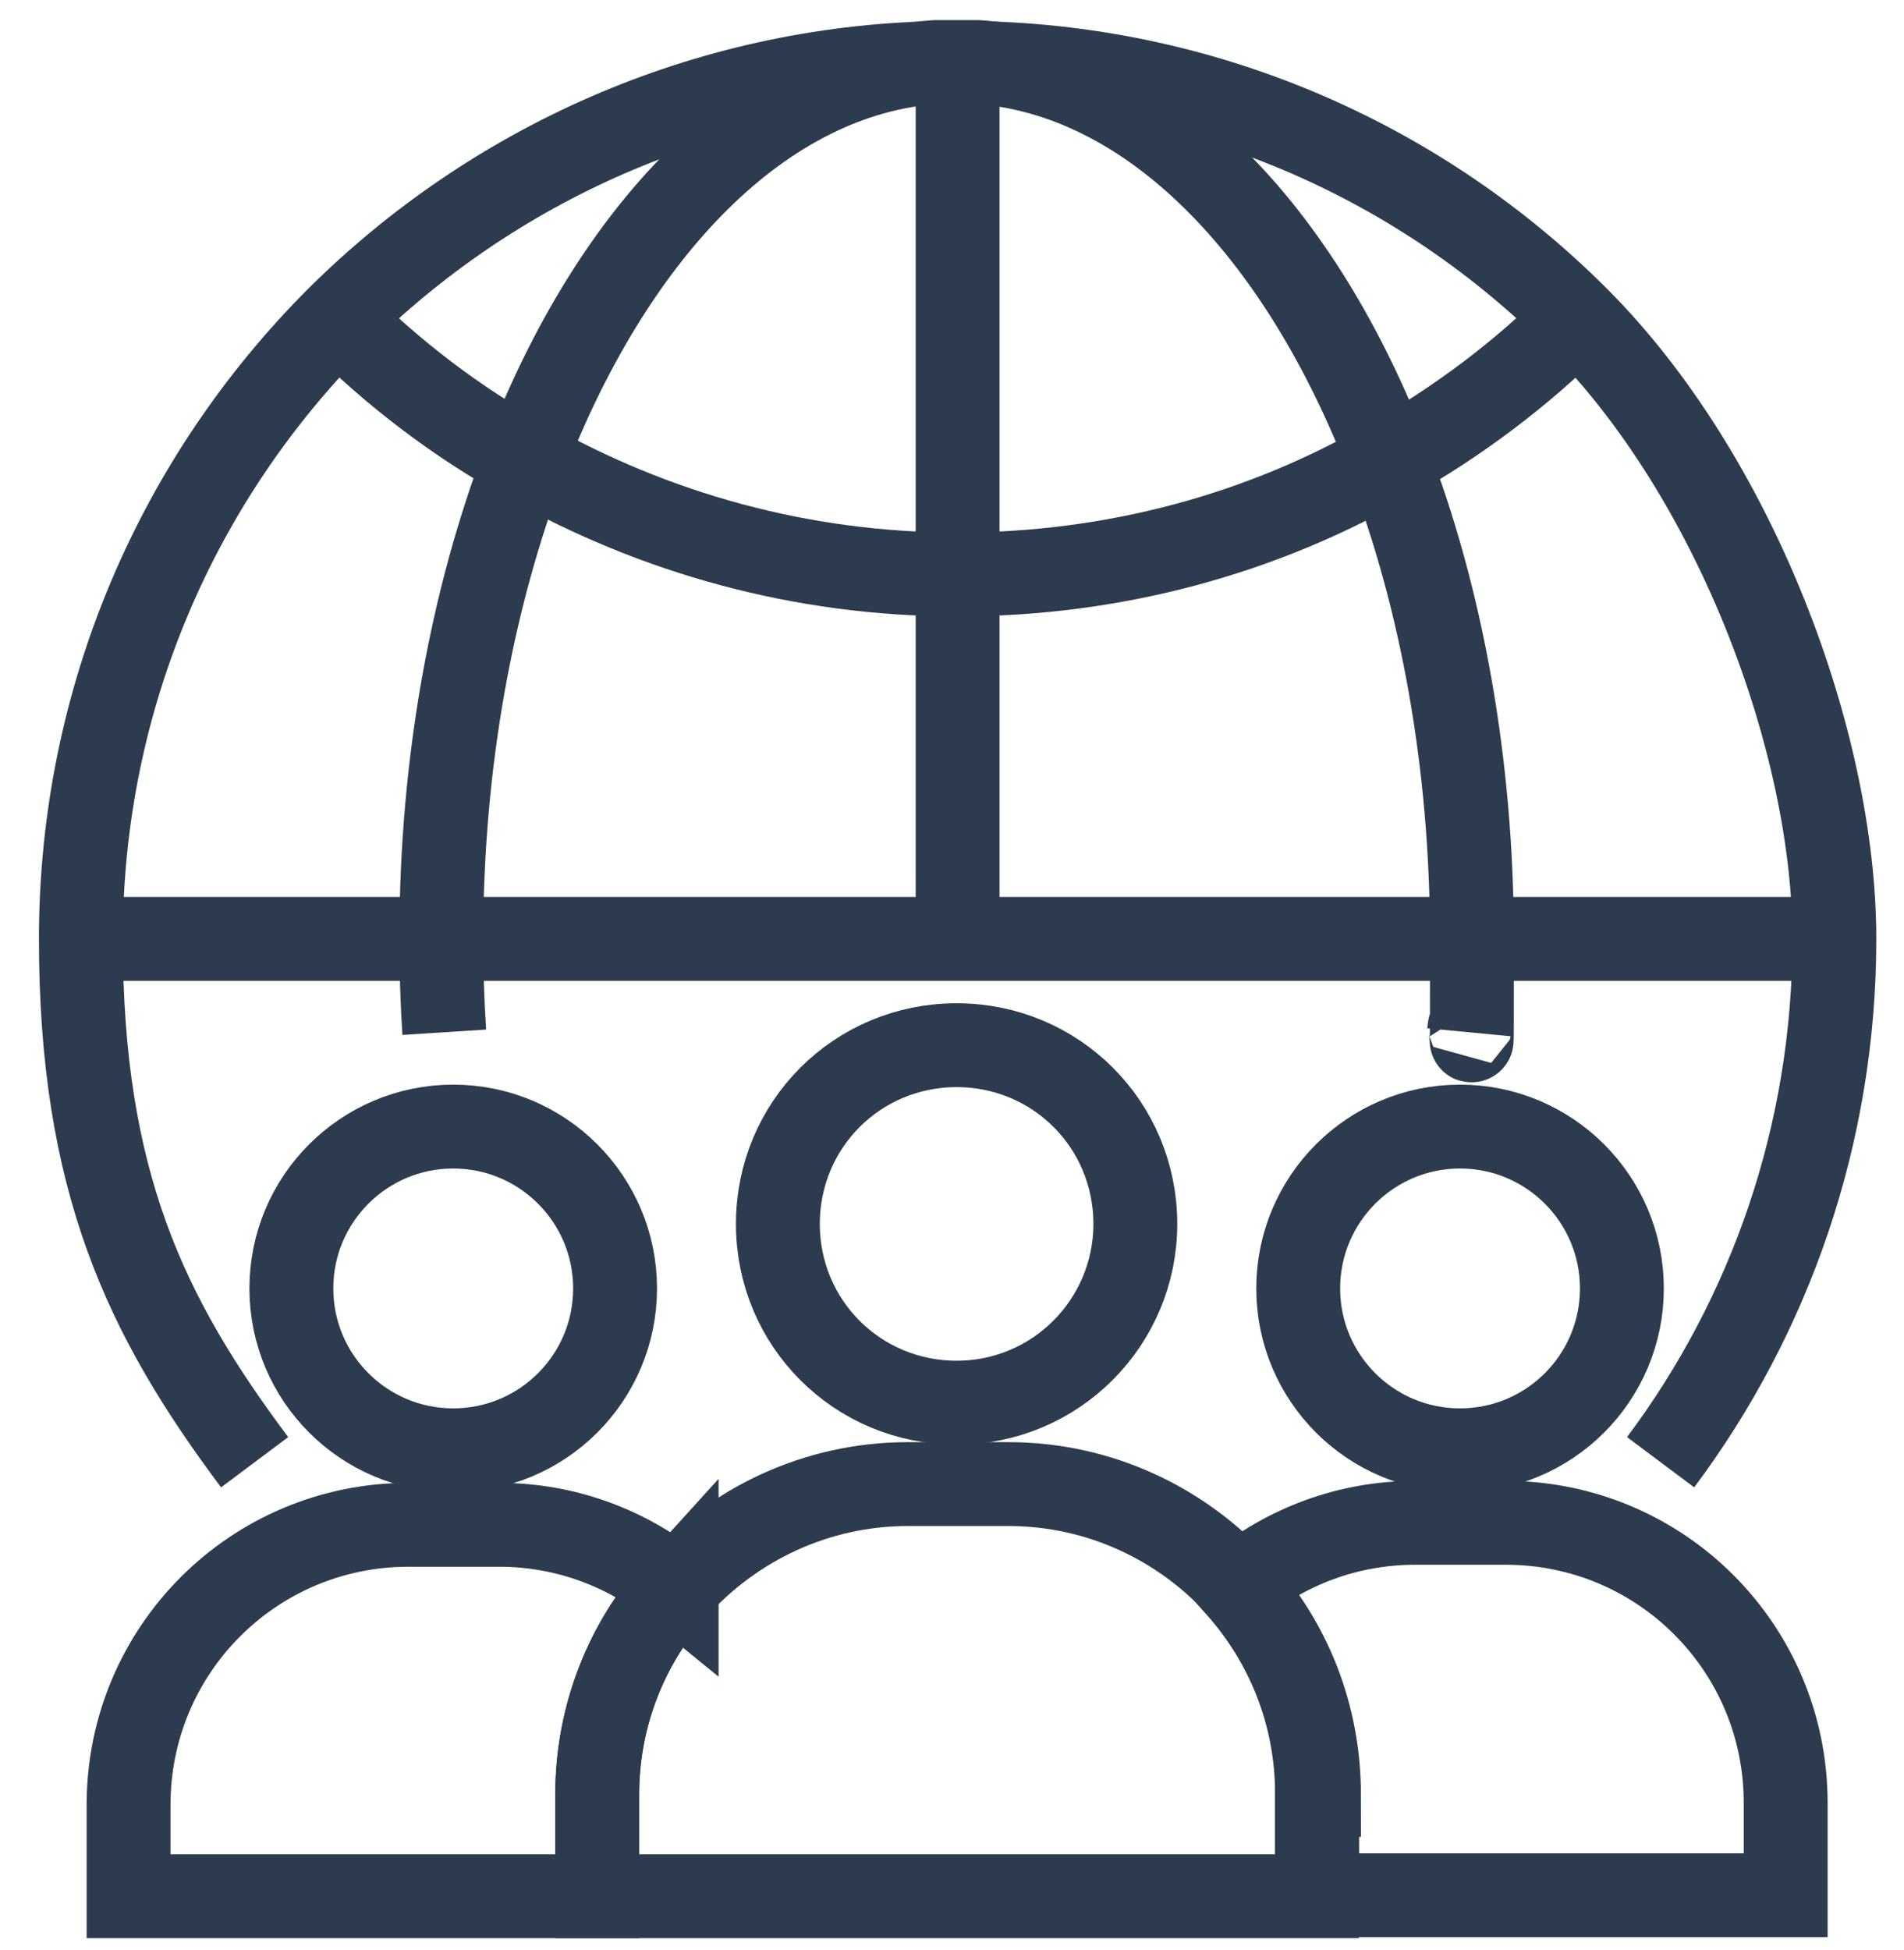
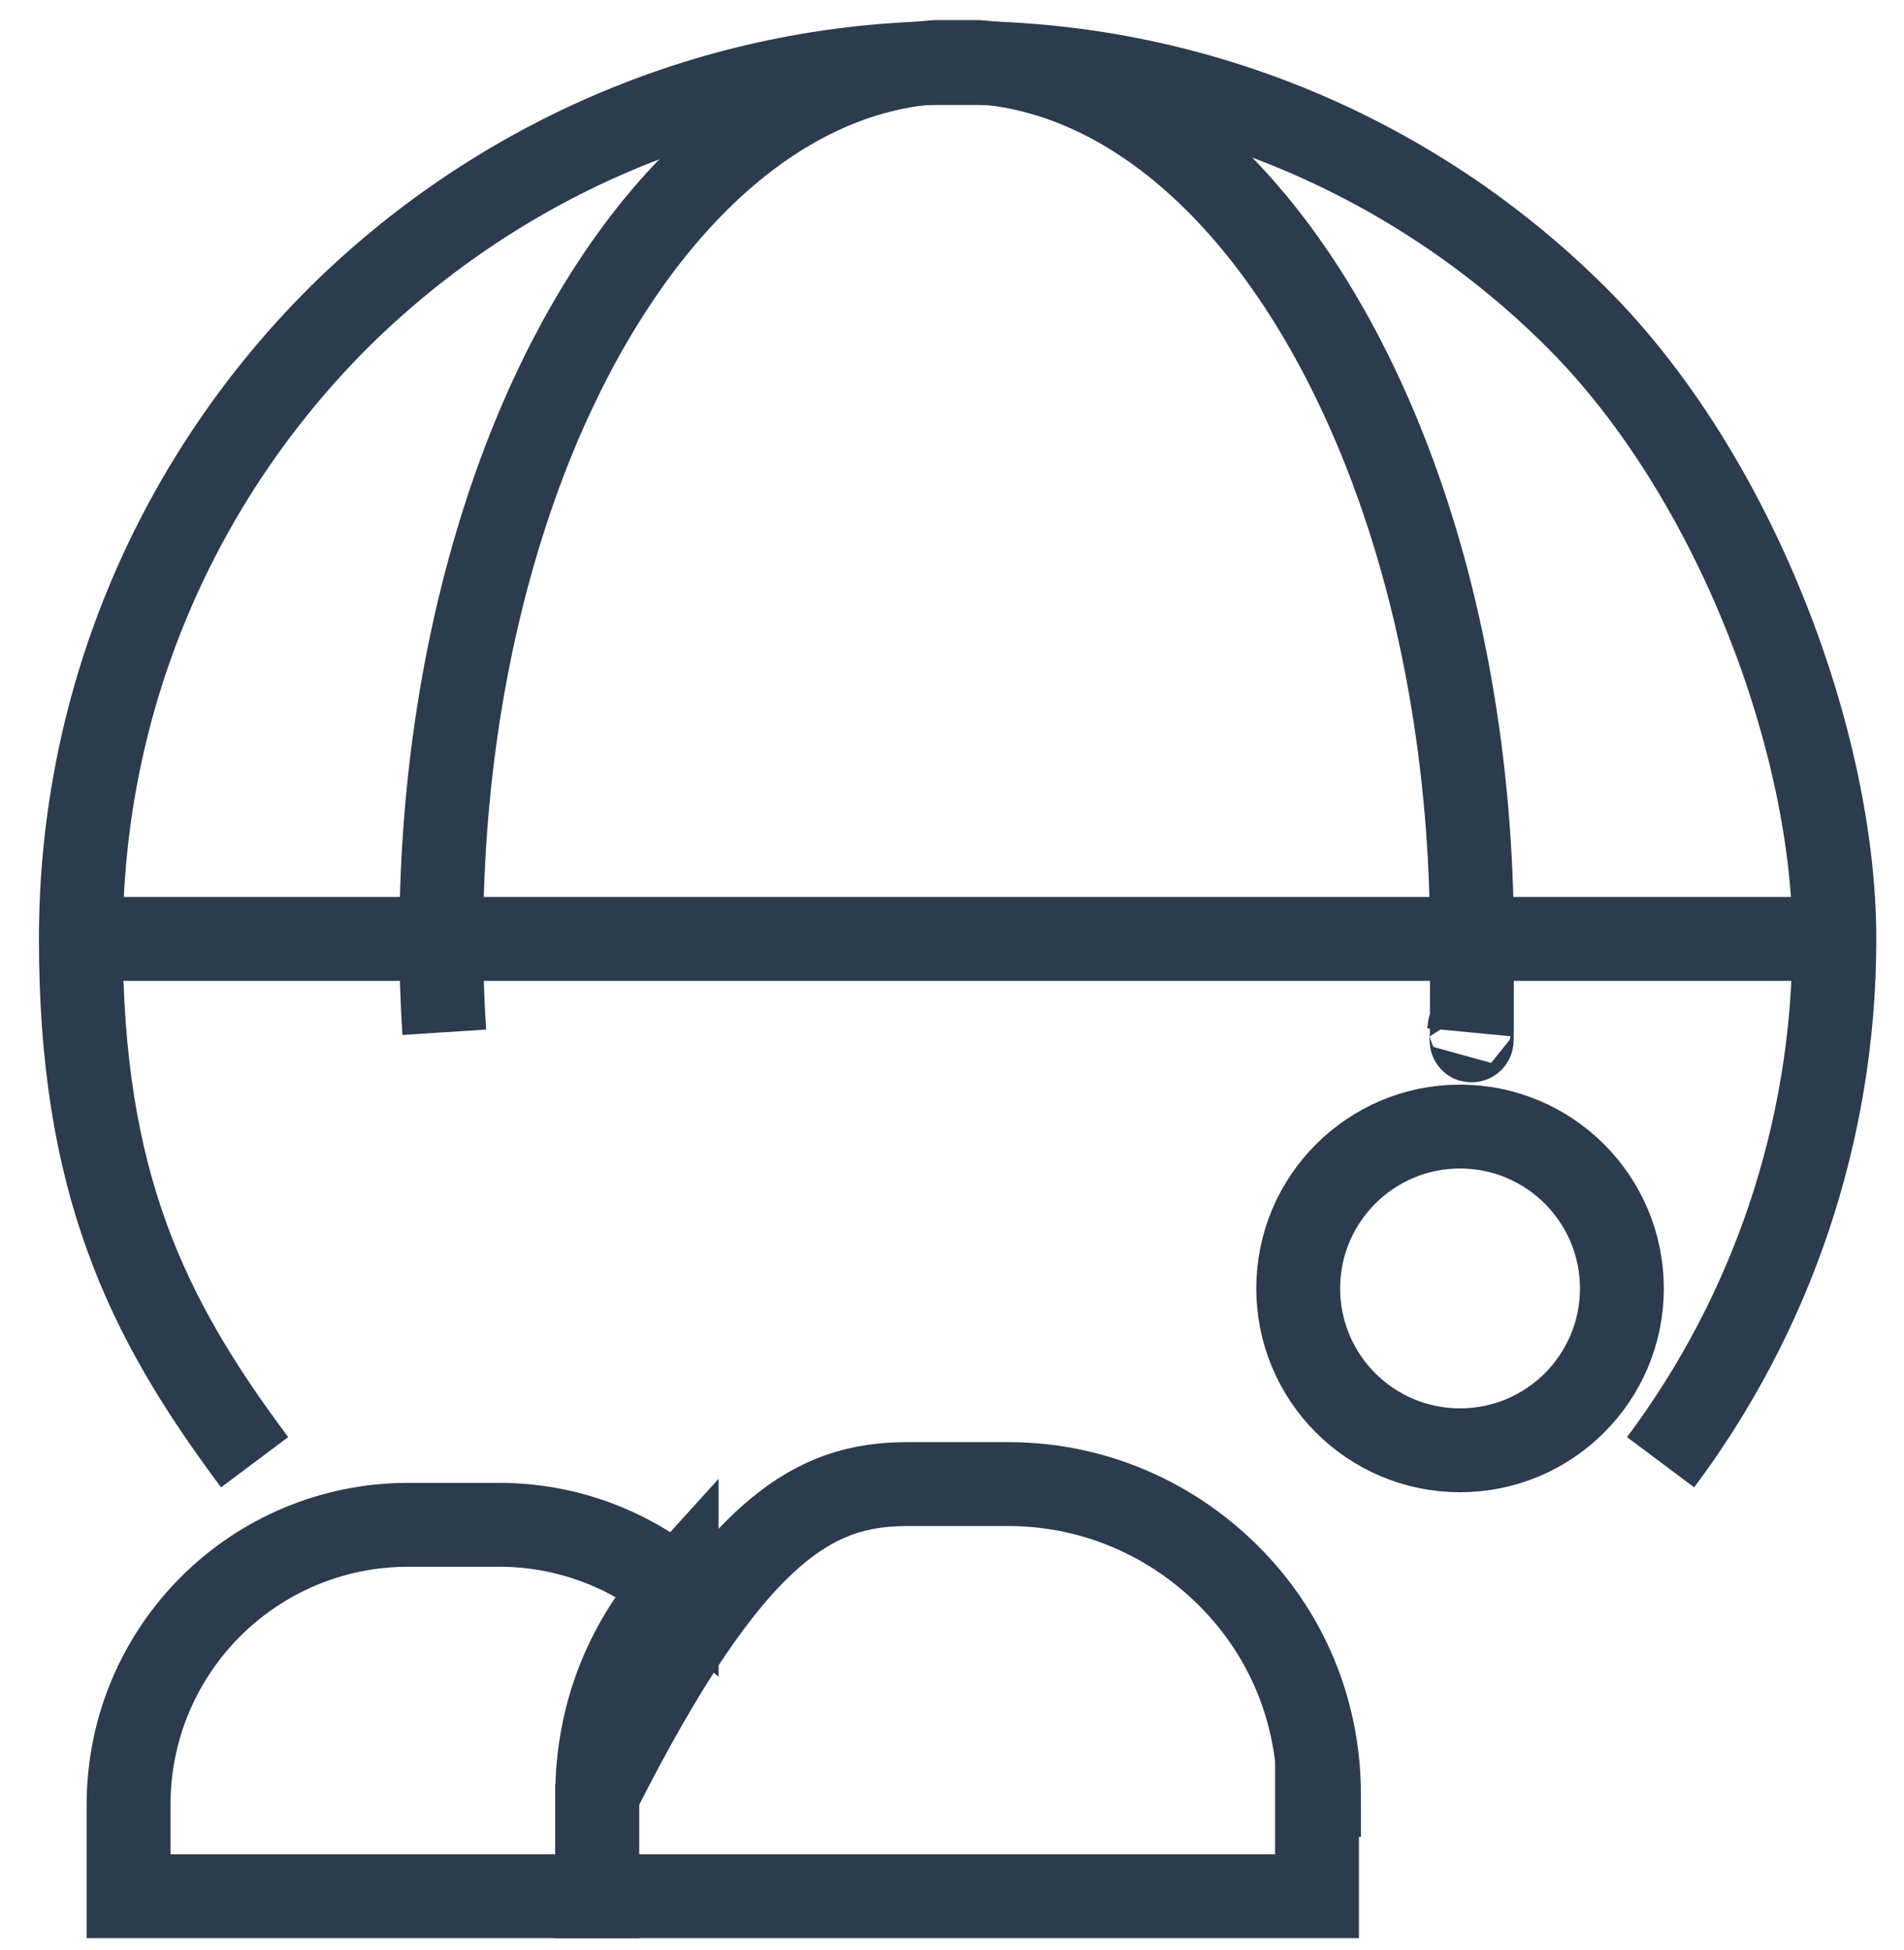
<svg xmlns="http://www.w3.org/2000/svg" width="42" height="43" viewBox="0 0 42 43" fill="none">
-   <path d="M25.044 26.994C25.044 29.162 23.292 30.936 21.102 30.936C18.912 30.936 17.159 29.184 17.159 26.994C17.159 24.804 18.912 23.052 21.102 23.052C23.292 23.052 25.044 24.804 25.044 26.994Z" stroke="#2C3B4E" stroke-width="1.85" stroke-miterlimit="10" />
  <path d="M14.926 35.01C13.831 36.215 13.174 37.814 13.174 39.588V41.822H2.836V39.807C2.836 36.39 5.595 33.63 9.012 33.63H11.005C12.495 33.63 13.852 34.156 14.926 35.032V35.01Z" stroke="#2C3B4E" stroke-width="1.85" stroke-miterlimit="10" />
-   <path d="M13.568 28.417C13.568 30.389 11.969 31.987 9.997 31.987C8.026 31.987 6.427 30.389 6.427 28.417C6.427 26.446 8.026 24.847 9.997 24.847C11.969 24.847 13.568 26.446 13.568 28.417Z" stroke="#2C3B4E" stroke-width="1.85" stroke-miterlimit="10" />
-   <path d="M29.052 39.588V41.822H13.173V39.588C13.173 37.836 13.83 36.237 14.925 35.01C16.174 33.63 17.992 32.732 20.029 32.732H22.241C24.256 32.732 26.074 33.608 27.344 35.01C28.439 36.215 29.096 37.814 29.096 39.588H29.052Z" stroke="#2C3B4E" stroke-width="1.85" stroke-miterlimit="10" />
-   <path d="M39.39 39.785V41.8H29.052V39.566C29.052 37.814 28.395 36.215 27.3 34.988C28.373 34.112 29.731 33.586 31.221 33.586H33.214C36.631 33.586 39.39 36.346 39.39 39.763V39.785Z" stroke="#2C3B4E" stroke-width="1.85" stroke-miterlimit="10" />
+   <path d="M29.052 39.588V41.822H13.173V39.588C16.174 33.63 17.992 32.732 20.029 32.732H22.241C24.256 32.732 26.074 33.608 27.344 35.01C28.439 36.215 29.096 37.814 29.096 39.588H29.052Z" stroke="#2C3B4E" stroke-width="1.85" stroke-miterlimit="10" />
  <path d="M35.777 28.417C35.777 30.389 34.178 31.987 32.206 31.987C30.235 31.987 28.637 30.389 28.637 28.417C28.637 26.446 30.235 24.847 32.206 24.847C34.178 24.847 35.777 26.446 35.777 28.417Z" stroke="#2C3B4E" stroke-width="1.85" stroke-miterlimit="10" />
  <path d="M36.631 32.25C39.04 29.031 40.464 25.023 40.464 20.708C40.464 16.393 38.295 10.523 34.791 7.019C31.396 3.624 26.731 1.499 21.584 1.39H21.54C21.408 1.39 21.255 1.39 21.124 1.39C20.992 1.39 20.839 1.39 20.707 1.39H20.664C15.517 1.499 10.851 3.646 7.456 7.019C3.952 10.523 1.784 15.364 1.784 20.708C1.784 26.052 3.207 29.031 5.617 32.25" stroke="#2C3B4E" stroke-width="1.85" stroke-miterlimit="10" />
-   <path d="M7.456 7.019C8.683 8.246 10.063 9.297 11.596 10.151C14.421 11.75 17.663 12.67 21.124 12.67C24.584 12.67 27.848 11.772 30.651 10.151C32.163 9.297 33.564 8.246 34.791 7.019" stroke="#2C3B4E" stroke-width="1.85" stroke-miterlimit="10" />
  <path d="M9.8 22.767C9.756 22.088 9.734 21.409 9.734 20.708C9.734 16.809 10.413 13.195 11.574 10.151C13.524 5.069 16.831 1.631 20.642 1.368H20.686C20.817 1.368 20.97 1.368 21.102 1.368C21.233 1.368 21.387 1.368 21.518 1.368H21.562C25.373 1.631 28.68 5.069 30.629 10.151C31.79 13.173 32.469 16.809 32.469 20.708C32.469 24.606 32.469 22.088 32.404 22.767" stroke="#2C3B4E" stroke-width="1.85" stroke-miterlimit="10" />
-   <path d="M21.124 1.368V12.669V20.708V20.949" stroke="#2C3B4E" stroke-width="1.85" stroke-miterlimit="10" />
  <path d="M40.464 20.708H1.762" stroke="#2C3B4E" stroke-width="1.85" stroke-miterlimit="10" />
</svg>